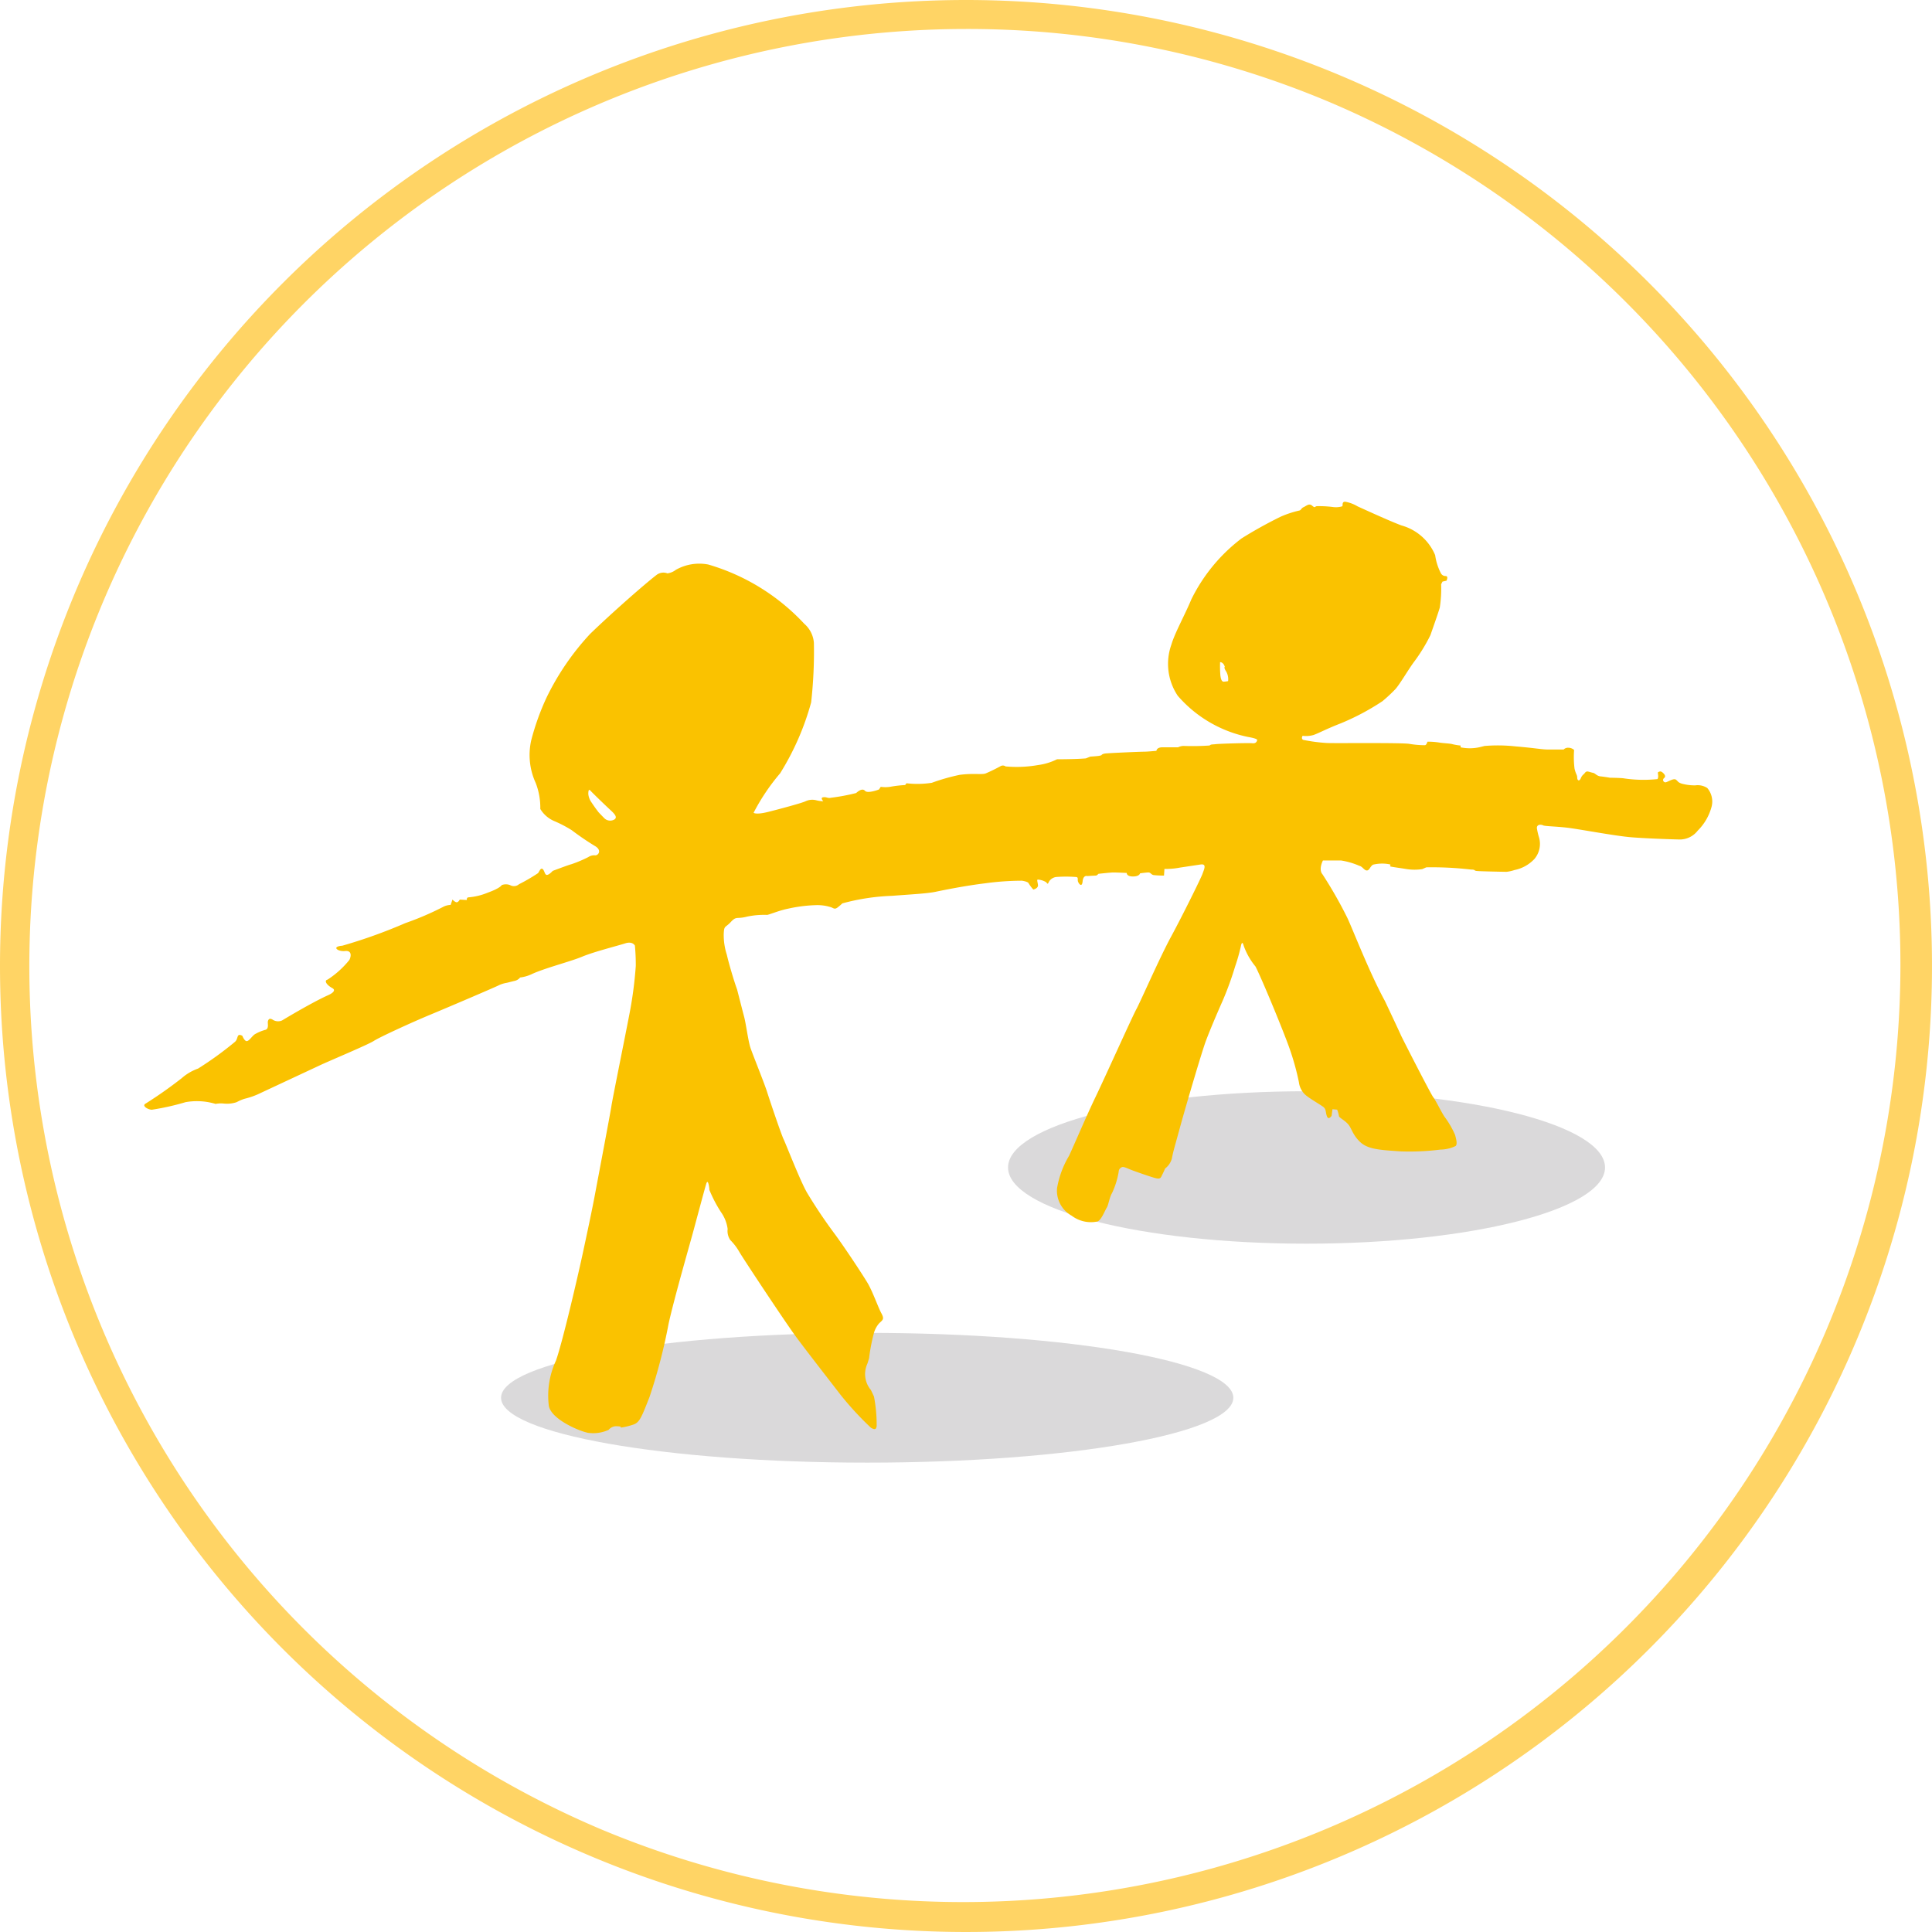
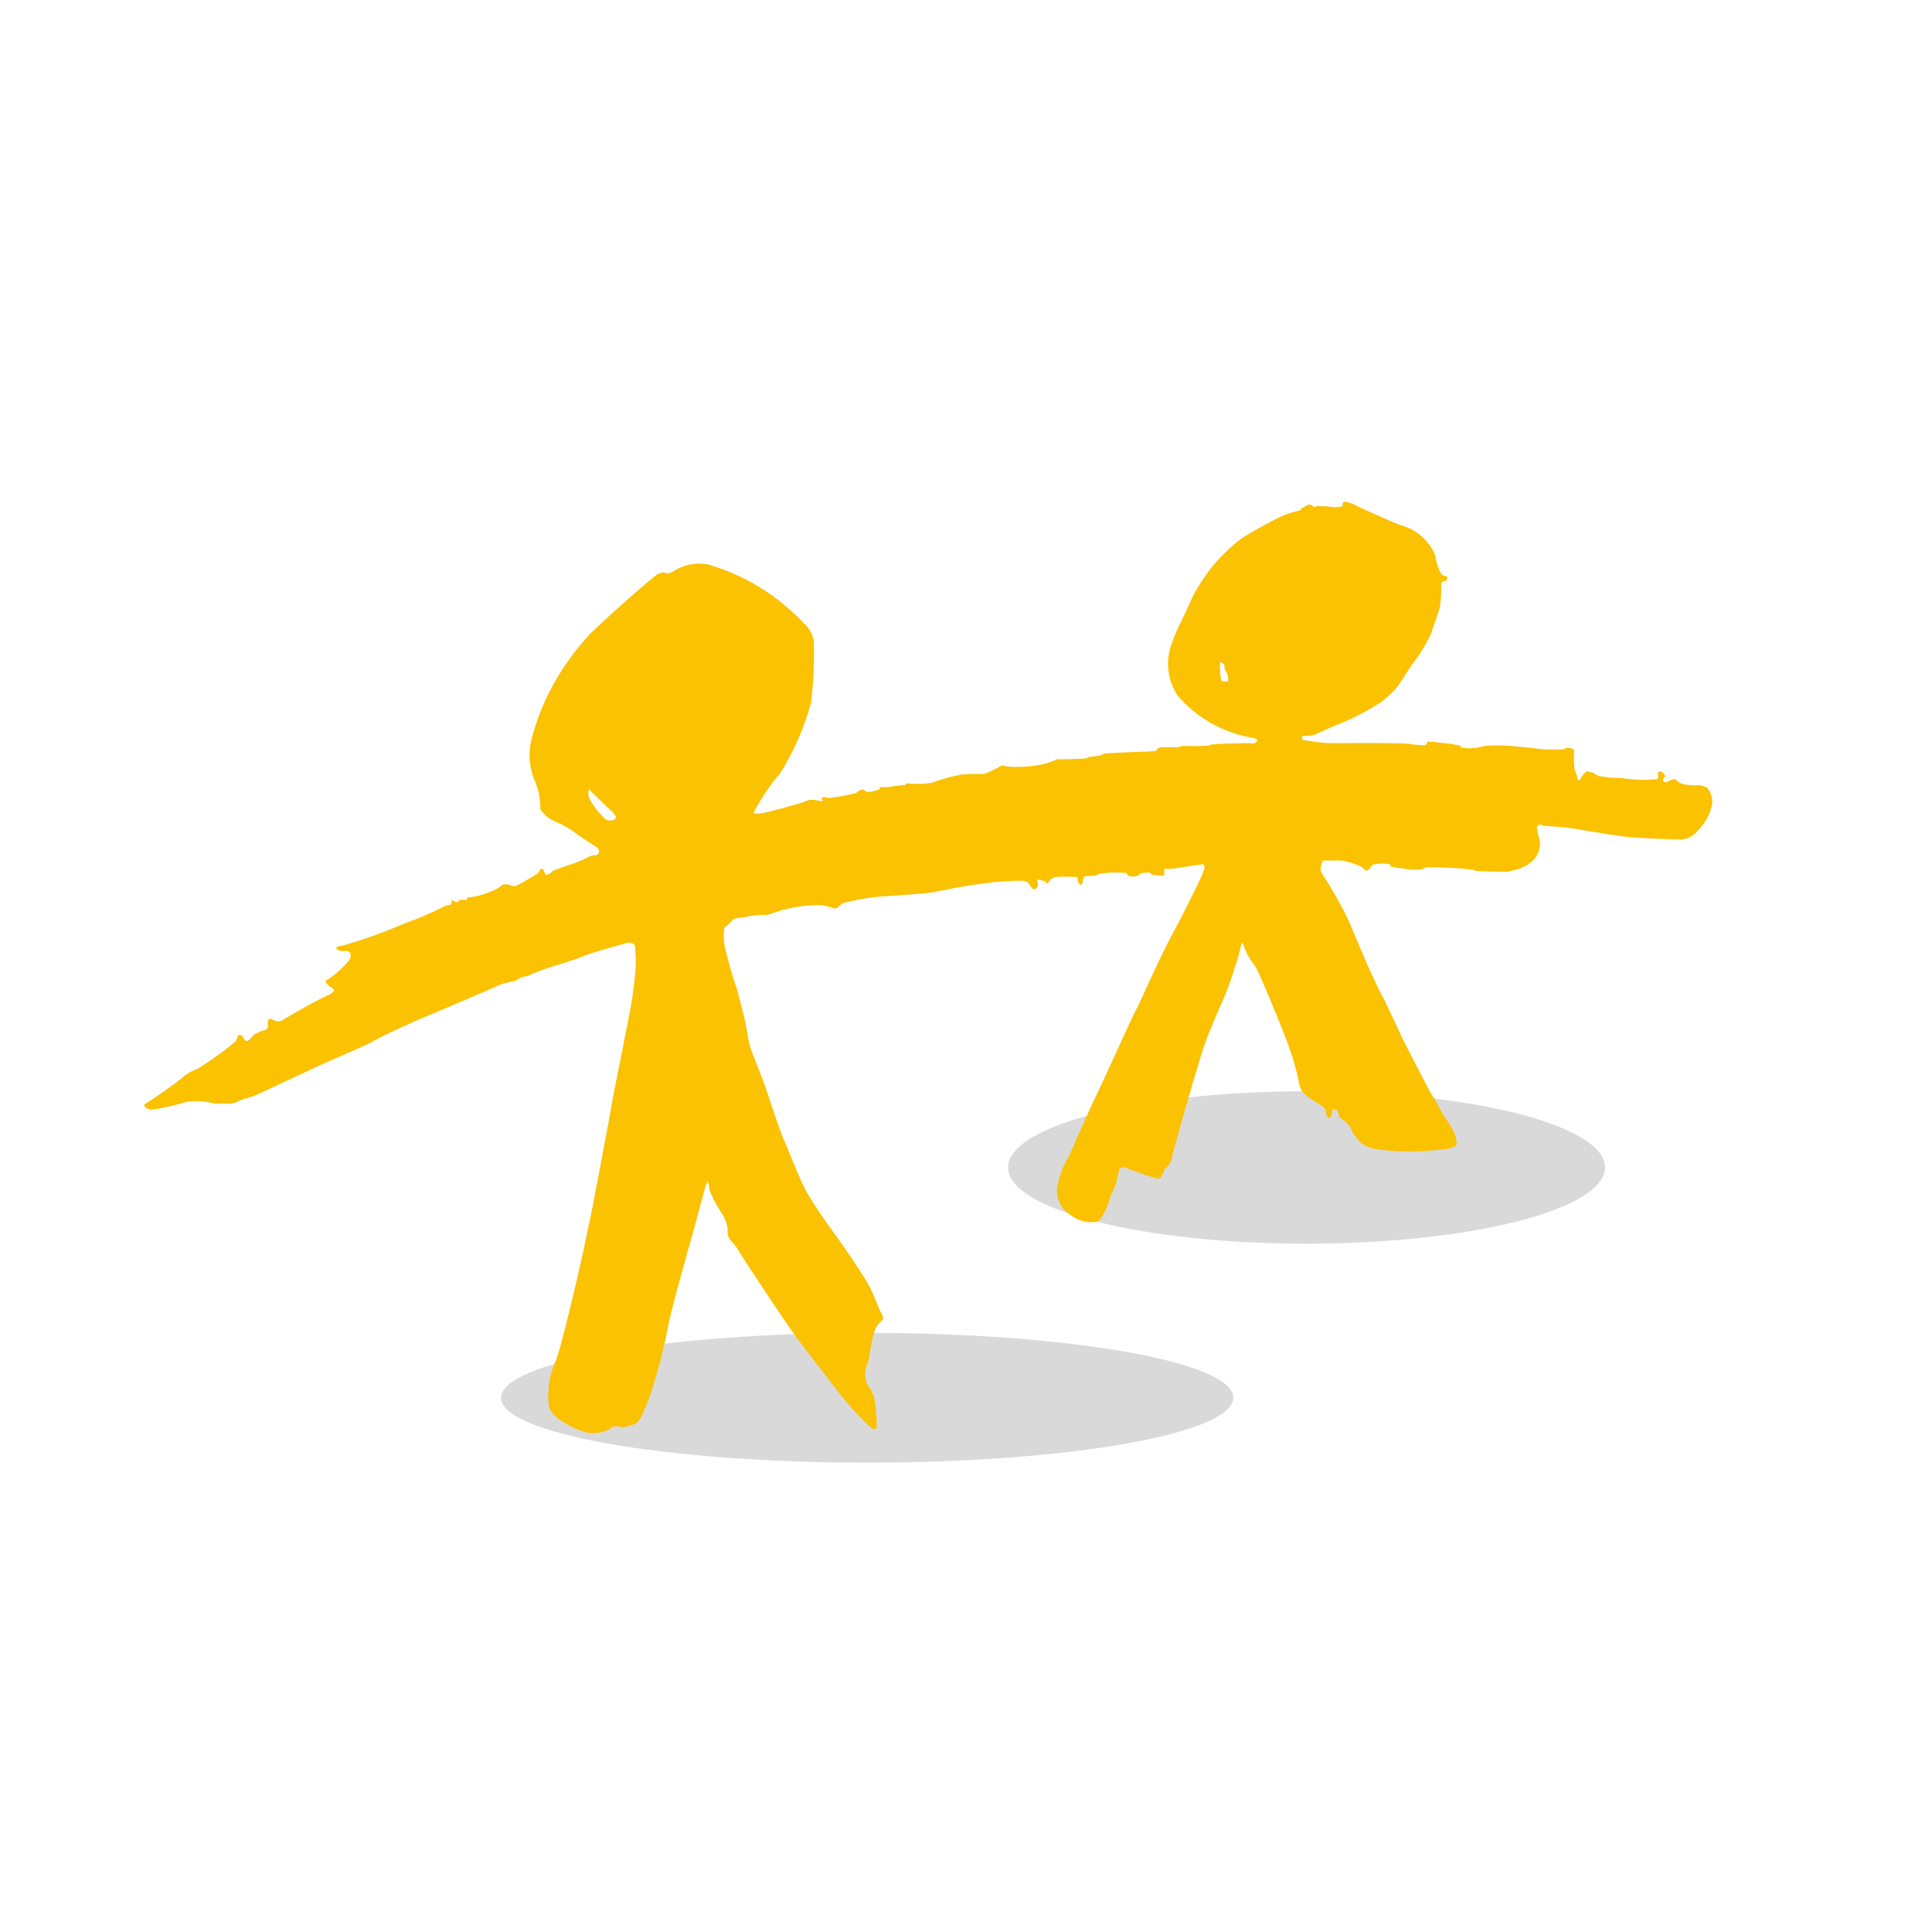
<svg xmlns="http://www.w3.org/2000/svg" width="100" height="100" viewBox="0 0 100 100">
  <defs>
    <clipPath id="a">
      <circle cx="50" cy="50" r="50" fill="#fff" stroke="#333" stroke-width="1" />
    </clipPath>
    <clipPath id="b">
      <rect width="81.186" height="49.735" fill="none" />
    </clipPath>
  </defs>
  <g transform="translate(21241 18401.381)">
    <g transform="translate(-21241 -18401.381)" clip-path="url(#a)">
      <g transform="translate(7.463 25.969)">
        <g clip-path="url(#b)">
          <path d="M146.9,83.142c0,2.173-6.922,3.945-15.452,3.945S116,85.32,116,83.142s6.924-3.945,15.452-3.945S146.9,80.964,146.9,83.142" transform="translate(-71.287 -48.683)" fill="#dad9da" fill-rule="evenodd" />
          <path d="M85.848,115.013c0,1.854-8.484,3.358-18.95,3.358s-18.952-1.5-18.952-3.358,8.484-3.358,18.952-3.358,18.95,1.5,18.95,3.358" transform="translate(-29.474 -68.634)" fill="#dad9da" fill-rule="evenodd" />
          <path d="M3.7,31.171a3.354,3.354,0,0,0-1.56-.092A12.952,12.952,0,0,1,.4,31.47c-.208,0-.55-.208-.321-.321a22.38,22.38,0,0,0,1.859-1.309,2.605,2.605,0,0,1,.85-.5,17.654,17.654,0,0,0,1.9-1.376c.205-.162.068-.483.391-.321,0,0,.116.3.241.275s.241-.229.391-.345a2.173,2.173,0,0,1,.575-.241c.183-.068.092-.345.116-.435s.07-.208.275-.07a.517.517,0,0,0,.459.022s1.514-.917,2.388-1.309c0,0,.5-.208.208-.367s-.437-.391-.241-.437a4.783,4.783,0,0,0,1.13-1.021c.092-.183.138-.5-.229-.459s-.724-.229-.138-.275a26.78,26.78,0,0,0,3.264-1.171,15.224,15.224,0,0,0,1.931-.826.93.93,0,0,1,.413-.116l.092-.275s.159.162.241.138.138-.138.138-.138l.367.022s-.024-.138.092-.138a3.3,3.3,0,0,0,.987-.241c.666-.241.724-.391.724-.391a.587.587,0,0,1,.437,0,.4.4,0,0,0,.459-.046,9.417,9.417,0,0,0,.987-.575c.068-.092.138-.3.241-.208s.1.3.217.3.3-.208.3-.208.85-.321.966-.345a6.461,6.461,0,0,0,.872-.367.553.553,0,0,1,.367-.092c.162,0,.367-.275-.046-.5a14.137,14.137,0,0,1-1.171-.8,6.311,6.311,0,0,0-.872-.459,1.56,1.56,0,0,1-.758-.642,3.537,3.537,0,0,0-.241-1.354,3.455,3.455,0,0,1-.229-2.2,12.832,12.832,0,0,1,.8-2.226,13.428,13.428,0,0,1,2.25-3.283C24.35,5.618,26,4.186,26.506,3.8a.582.582,0,0,1,.575-.092.9.9,0,0,0,.437-.183,2.465,2.465,0,0,1,1.676-.275,10.978,10.978,0,0,1,4.969,3.066,1.449,1.449,0,0,1,.5.987,23.64,23.64,0,0,1-.142,3.083,13.8,13.8,0,0,1-1.606,3.672A10.742,10.742,0,0,0,31.542,16.1s.113.116.758-.046,1.746-.459,1.931-.55a.821.821,0,0,1,.575-.046,1.758,1.758,0,0,0,.345.046s-.183-.183,0-.208.208.07.413.024a10.48,10.48,0,0,0,1.284-.241c.092-.08.321-.275.459-.116s.724-.068.724-.068l.092-.138a1.664,1.664,0,0,0,.483,0,5.861,5.861,0,0,1,.78-.092l.07-.092a4.911,4.911,0,0,0,1.309-.024,10.381,10.381,0,0,1,1.449-.413c.724-.092,1.1,0,1.33-.068a8.779,8.779,0,0,0,.8-.391.241.241,0,0,1,.241.024,6.362,6.362,0,0,0,1.676-.07,3.139,3.139,0,0,0,.987-.3s.966,0,1.492-.046l.229-.092s.391-.022.483-.046l.092-.024s.022-.07.208-.092,1.767-.092,1.975-.092.666-.046.666-.046,0-.183.321-.183h.8a.693.693,0,0,1,.275-.07,12.763,12.763,0,0,0,1.354-.022c.092-.07.113-.046.321-.07s1.676-.07,1.9-.046.241-.162.241-.162.07-.07-.459-.162a6.555,6.555,0,0,1-3.65-2.134A2.967,2.967,0,0,1,53.165,7.4c.183-.62.688-1.514,1.033-2.342a8.863,8.863,0,0,1,2.6-3.158A22.52,22.52,0,0,1,58.812.78a5.2,5.2,0,0,1,.966-.321c.116-.024.092-.116.241-.183s.275-.208.435-.07.116.046.241.024a5.821,5.821,0,0,1,.85.046A1.154,1.154,0,0,0,62,.241C62.071.217,61.958,0,62.163,0a1.876,1.876,0,0,1,.642.241c.208.092,1.651.758,2.272.987A2.656,2.656,0,0,1,66.82,2.767a2.9,2.9,0,0,0,.3.942.266.266,0,0,0,.241.138c.162,0,.046.241.046.241l-.208.046-.07.138a6.452,6.452,0,0,1-.07,1.207c-.092.321-.389,1.147-.483,1.424A8.811,8.811,0,0,1,65.7,8.325c-.3.413-.712,1.125-.942,1.379a7.923,7.923,0,0,1-.666.62,12.491,12.491,0,0,1-2.158,1.147c-.712.275-1.125.5-1.4.6a1.393,1.393,0,0,1-.575.046s-.092.138.024.208a8.711,8.711,0,0,0,1.207.162c.208.024,3.863-.024,4.293.046a4.944,4.944,0,0,0,.8.07c.092,0,.138-.183.138-.183A3.846,3.846,0,0,1,67,12.46c.241.046.575.046.724.092a2.822,2.822,0,0,0,.413.068v.092a2.313,2.313,0,0,0,1.055-.024l.183-.046a8.423,8.423,0,0,1,1.606.022c1.079.092,1.354.162,1.69.162h.8a.311.311,0,0,1,.241-.092.451.451,0,0,1,.3.116,4.776,4.776,0,0,0,.022.966c.07.3.138.321.138.459s.092.229.183.046a.509.509,0,0,1,.183-.241s.07-.138.183-.116.159.046.275.07.183.162.391.183.483.07.483.07.345,0,.666.024a6.89,6.89,0,0,0,1.791.046c.092-.138-.024-.345.046-.367s.116-.07.241.046.138.208.046.275a.121.121,0,0,0,.113.208c.138-.046.391-.208.5-.138s.092.138.3.208a2.521,2.521,0,0,0,.712.092.908.908,0,0,1,.62.138,1.079,1.079,0,0,1,.229.942,2.723,2.723,0,0,1-.724,1.263,1.173,1.173,0,0,1-.9.459c-.162,0-1.69-.046-2.547-.116s-2.755-.435-3.351-.5-1.125-.07-1.207-.116-.321-.07-.321.138a3.439,3.439,0,0,0,.116.5,1.207,1.207,0,0,1-.241,1.1,1.931,1.931,0,0,1-1.033.575,1.977,1.977,0,0,1-.413.092c-.092,0-1.422-.024-1.56-.046s-.046-.07-.275-.07a17.175,17.175,0,0,0-2.318-.116l-.208.092a2.673,2.673,0,0,1-.8,0c-.413-.068-.78-.113-.85-.138s.092-.092-.07-.116a2,2,0,0,0-.826.024c-.159.092-.183.3-.321.3s-.229-.208-.391-.241a3.863,3.863,0,0,0-.942-.275h-.942s-.241.459-.024.712a22.121,22.121,0,0,1,1.284,2.25c.275.575,1.147,2.846,1.951,4.314,0,0,.78,1.654.826,1.767s1.56,3.076,1.676,3.213.459.85.6,1.033a4.705,4.705,0,0,1,.529.917c.046.183.138.483.022.575a1.864,1.864,0,0,1-.78.183,12.866,12.866,0,0,1-2.067.092c-.987-.07-1.676-.092-2.088-.483s-.437-.724-.642-.942-.459-.321-.459-.413a1.427,1.427,0,0,0-.092-.321l-.241-.024-.046.345s-.159.241-.241.022-.024-.367-.208-.5-.758-.459-.942-.642a1.053,1.053,0,0,1-.3-.62,13.305,13.305,0,0,0-.5-1.789c-.3-.85-1.376-3.467-1.746-4.2a3.534,3.534,0,0,1-.62-1.1s-.07-.3-.138.046a9.657,9.657,0,0,1-.3,1.055,16.384,16.384,0,0,1-.642,1.767c-.321.724-.666,1.538-.872,2.088S53.9,31.328,53.6,32.429s-.321,1.125-.413,1.584a.966.966,0,0,1-.345.5s-.046.116-.138.3-.092.275-.413.183-1.033-.345-1.207-.413-.391-.183-.483-.138a.258.258,0,0,0-.162.241,4.249,4.249,0,0,1-.345,1.1c-.138.229-.183.62-.275.758s-.275.642-.483.712a1.647,1.647,0,0,1-1.33-.3,1.485,1.485,0,0,1-.758-1.422,4.87,4.87,0,0,1,.62-1.676c.229-.483.9-2.067,1.376-3.054s1.9-4.155,2.113-4.544,1.193-2.639,1.791-3.742,1.56-3.052,1.63-3.259.241-.529-.092-.483l-1.079.162a3.737,3.737,0,0,1-.8.068l-.022.345a5.242,5.242,0,0,1-.529-.024c-.138-.022-.162-.138-.275-.138s-.437.046-.437.046-.024.162-.367.162-.321-.183-.321-.183-.529-.024-.688-.024-.78.07-.78.07-.07.092-.138.092-.437.024-.437.024-.208-.07-.241.275-.208.116-.241,0,.046-.229-.138-.229a6.759,6.759,0,0,0-.966,0,.507.507,0,0,0-.413.275c-.07.162-.046.022-.208-.046a.949.949,0,0,0-.345-.092c-.07,0-.024.092,0,.275s-.241.241-.241.241a2.268,2.268,0,0,1-.241-.321c-.022-.07-.205-.116-.345-.138a14.271,14.271,0,0,0-1.931.138c-.966.116-2.113.345-2.547.437s-1.354.138-2.25.208a11.241,11.241,0,0,0-2.571.391,2.785,2.785,0,0,1-.241.208c-.15.116-.208.046-.321,0a2.294,2.294,0,0,0-.826-.116,7.538,7.538,0,0,0-1.424.183c-.459.092-.942.3-1.079.321a4.3,4.3,0,0,0-1.055.092c-.529.138-.529-.046-.826.275s-.345.159-.367.62a3.315,3.315,0,0,0,.162,1.079c.092.413.367,1.354.529,1.791,0,0,.275,1.079.367,1.424s.208,1.239.321,1.584.712,1.813.872,2.318.724,2.173.85,2.434.85,2.134,1.207,2.755a25.975,25.975,0,0,0,1.449,2.158c.507.688,1.4,2.042,1.676,2.5s.55,1.263.724,1.584.07.345-.116.529a1.306,1.306,0,0,0-.275.529,9.379,9.379,0,0,0-.241,1.263s-.022.092-.092.3a1.28,1.28,0,0,0,.183,1.354s.07.138.162.345a7.726,7.726,0,0,1,.138,1.538c-.024.07-.022.241-.3.07a16.225,16.225,0,0,1-1.584-1.721c-.208-.275-1.69-2.173-2.272-2.96s-2.822-4.177-2.96-4.43a2.844,2.844,0,0,0-.459-.6.831.831,0,0,1-.138-.575,1.951,1.951,0,0,0-.345-.872,7,7,0,0,1-.6-1.147c0-.116-.07-.62-.162-.321s-.5,1.835-.688,2.525-.987,3.465-1.263,4.727a28.268,28.268,0,0,1-.987,3.788c-.391.987-.5,1.309-.826,1.422a3.731,3.731,0,0,1-.666.162s.07-.07-.162-.07a.509.509,0,0,0-.459.183,1.917,1.917,0,0,1-1.009.162c-.345-.024-1.951-.666-2.088-1.4a4.3,4.3,0,0,1,.367-2.342c.345-.966,1.147-4.43,1.379-5.509s.483-2.25.642-3.1.8-4.223.85-4.568.642-3.259.917-4.681a20.764,20.764,0,0,0,.345-2.571,10.436,10.436,0,0,0-.046-1.055s-.113-.241-.5-.116-1.63.437-2.226.688-1.975.6-2.639.917a1.989,1.989,0,0,1-.575.162.512.512,0,0,1-.321.183l-.367.092a1.565,1.565,0,0,0-.391.116c-.116.07-2.639,1.147-3.58,1.538s-2.593,1.147-2.914,1.354S9.541,28.957,9.06,29.187L6.035,30.6a3.935,3.935,0,0,1-.826.3,1.984,1.984,0,0,0-.3.116l-.138.068a1.6,1.6,0,0,1-.669.065,1.391,1.391,0,0,0-.413.022m19.8-15.13c.1.113.343.357.343.357a.432.432,0,0,0,.514.043c.157-.113,0-.287-.215-.483s-.944-.9-1.031-1-.113-.014-.113.171a.888.888,0,0,0,.142.4s.258.386.357.5M55.688,8.3a6.132,6.132,0,0,0,.014.686c.029.241.087.328.171.328a1.531,1.531,0,0,0,.229-.029.8.8,0,0,0-.1-.5c-.142-.215-.07-.241-.07-.241s-.058-.229-.241-.241" transform="translate(0.001)" fill="#fac200" fill-rule="evenodd" />
        </g>
      </g>
    </g>
-     <path d="M50,1.5A48.513,48.513,0,0,0,31.122,94.689,48.513,48.513,0,0,0,68.878,5.311,48.2,48.2,0,0,0,50,1.5M50,0A50,50,0,1,1,0,50,50,50,0,0,1,50,0Z" transform="translate(-21241 -18401.381)" fill="#ffd465" />
  </g>
</svg>